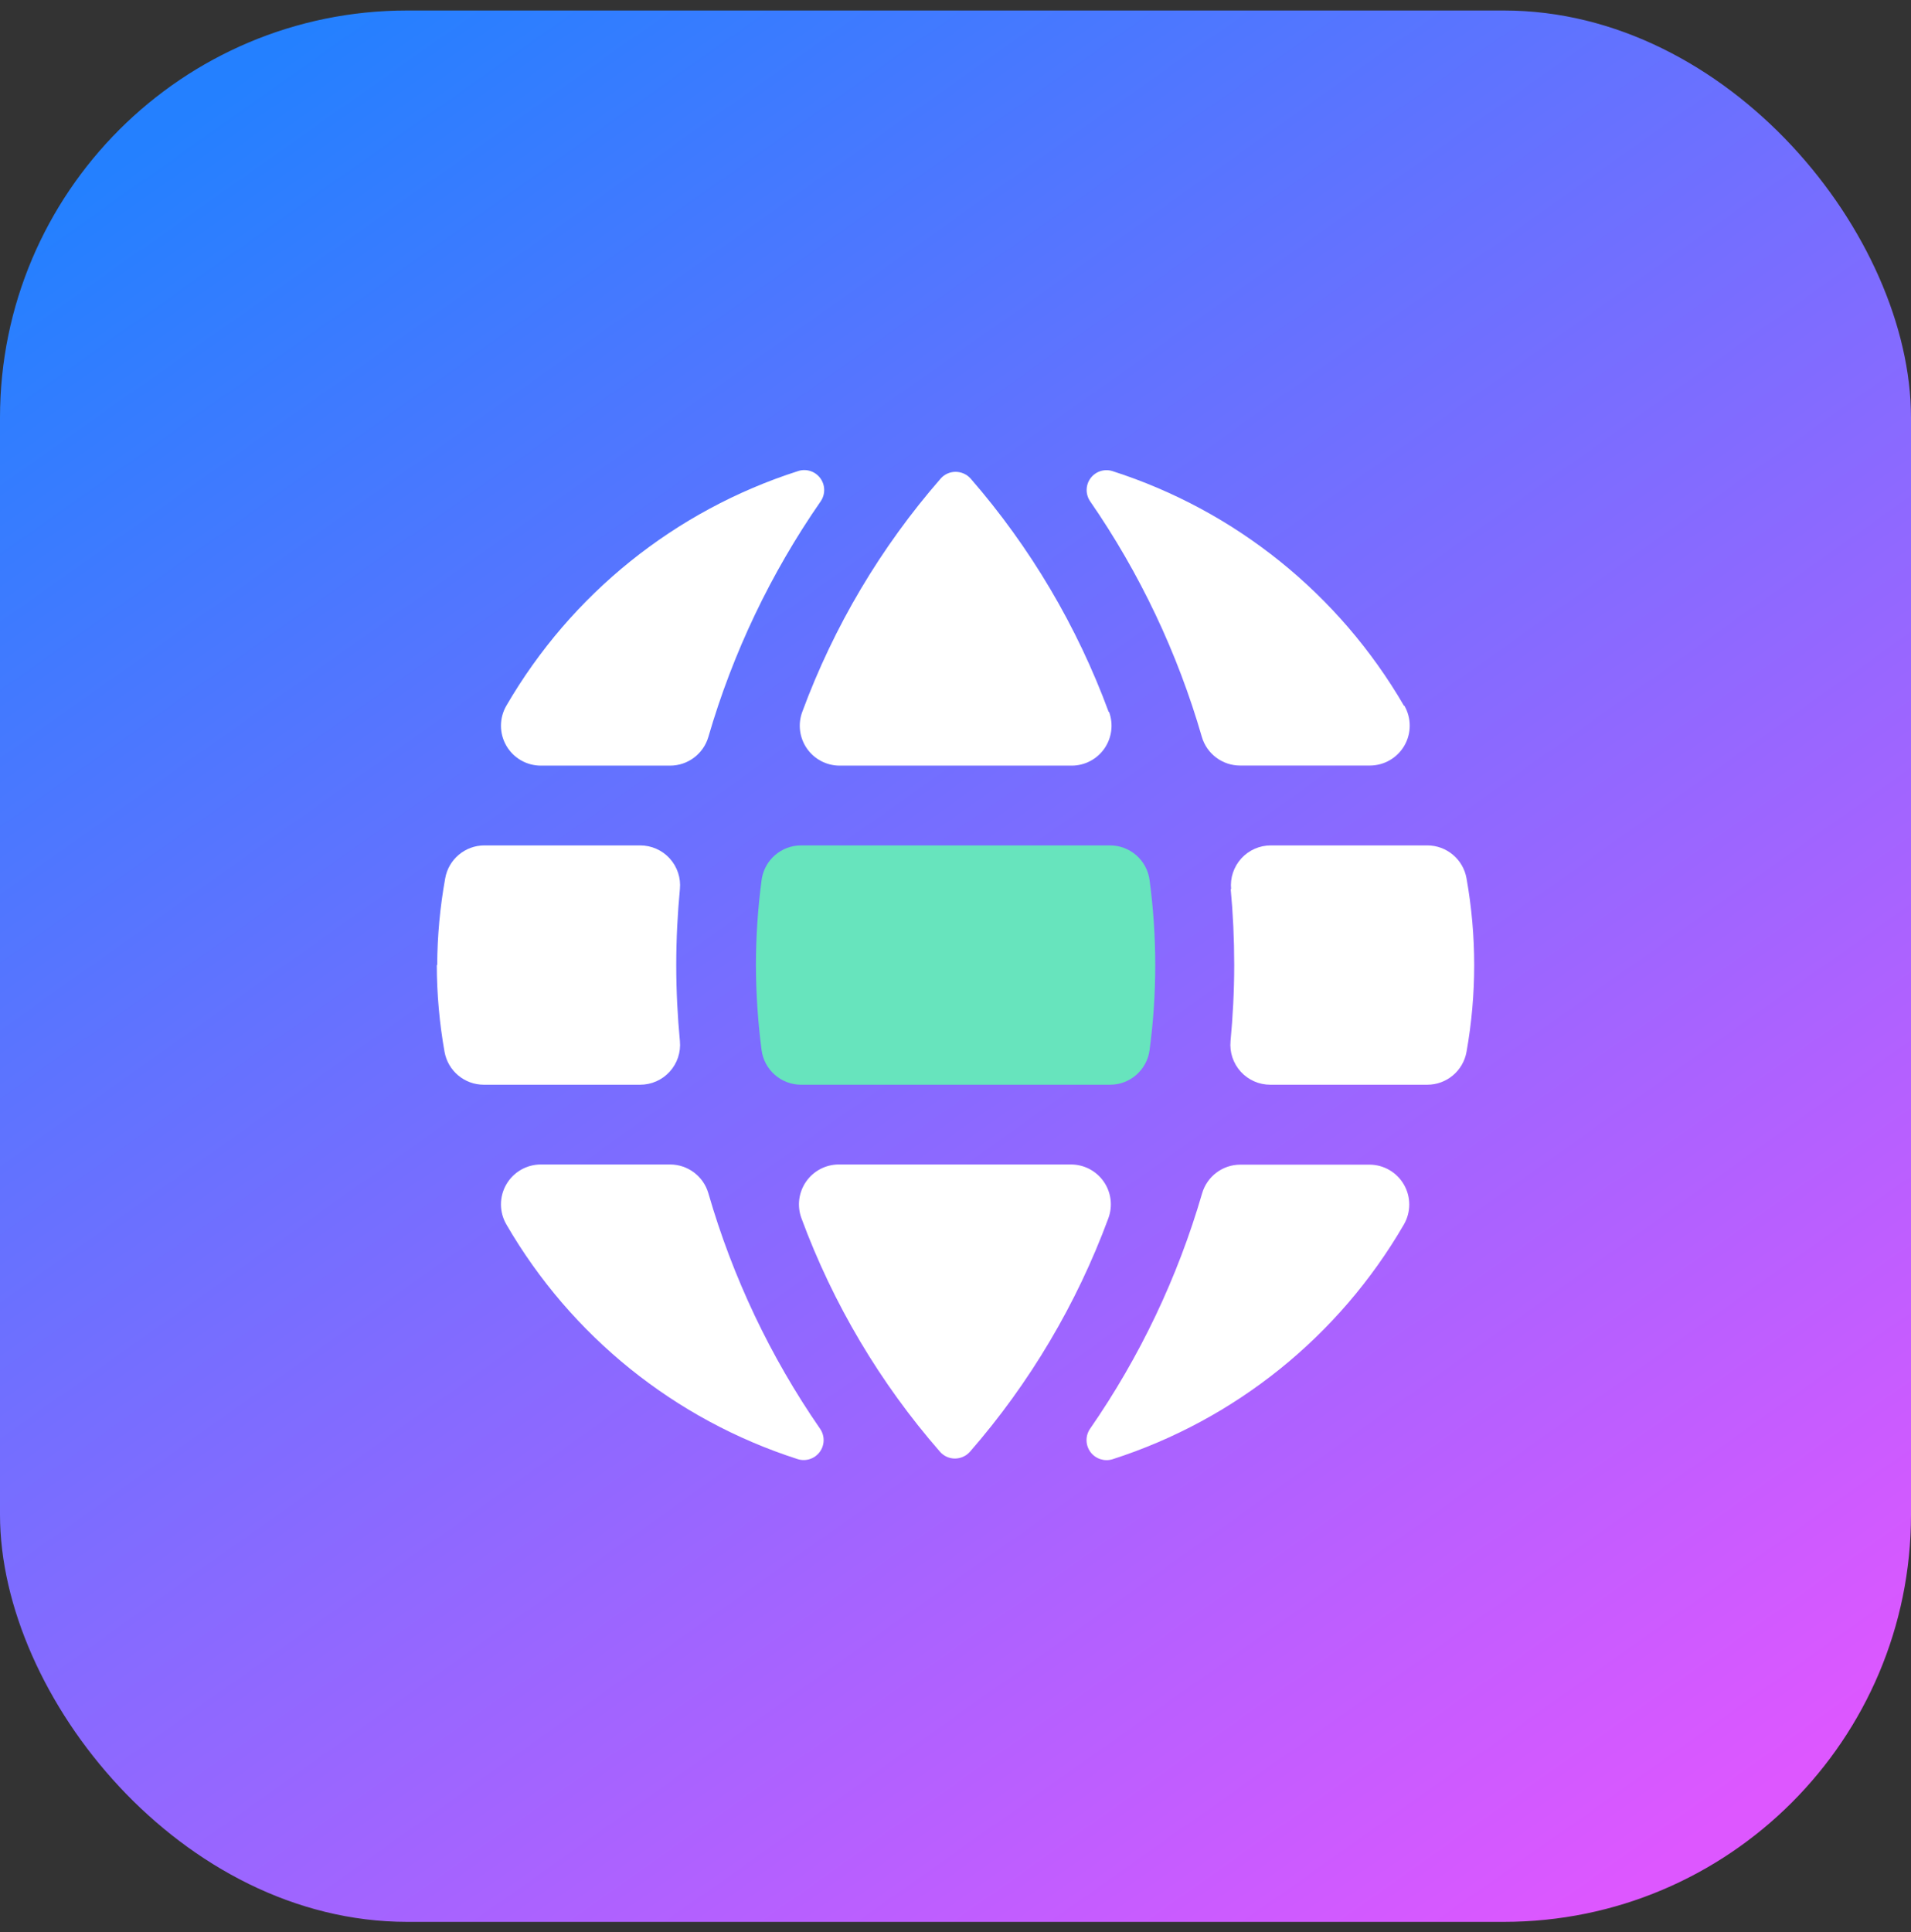
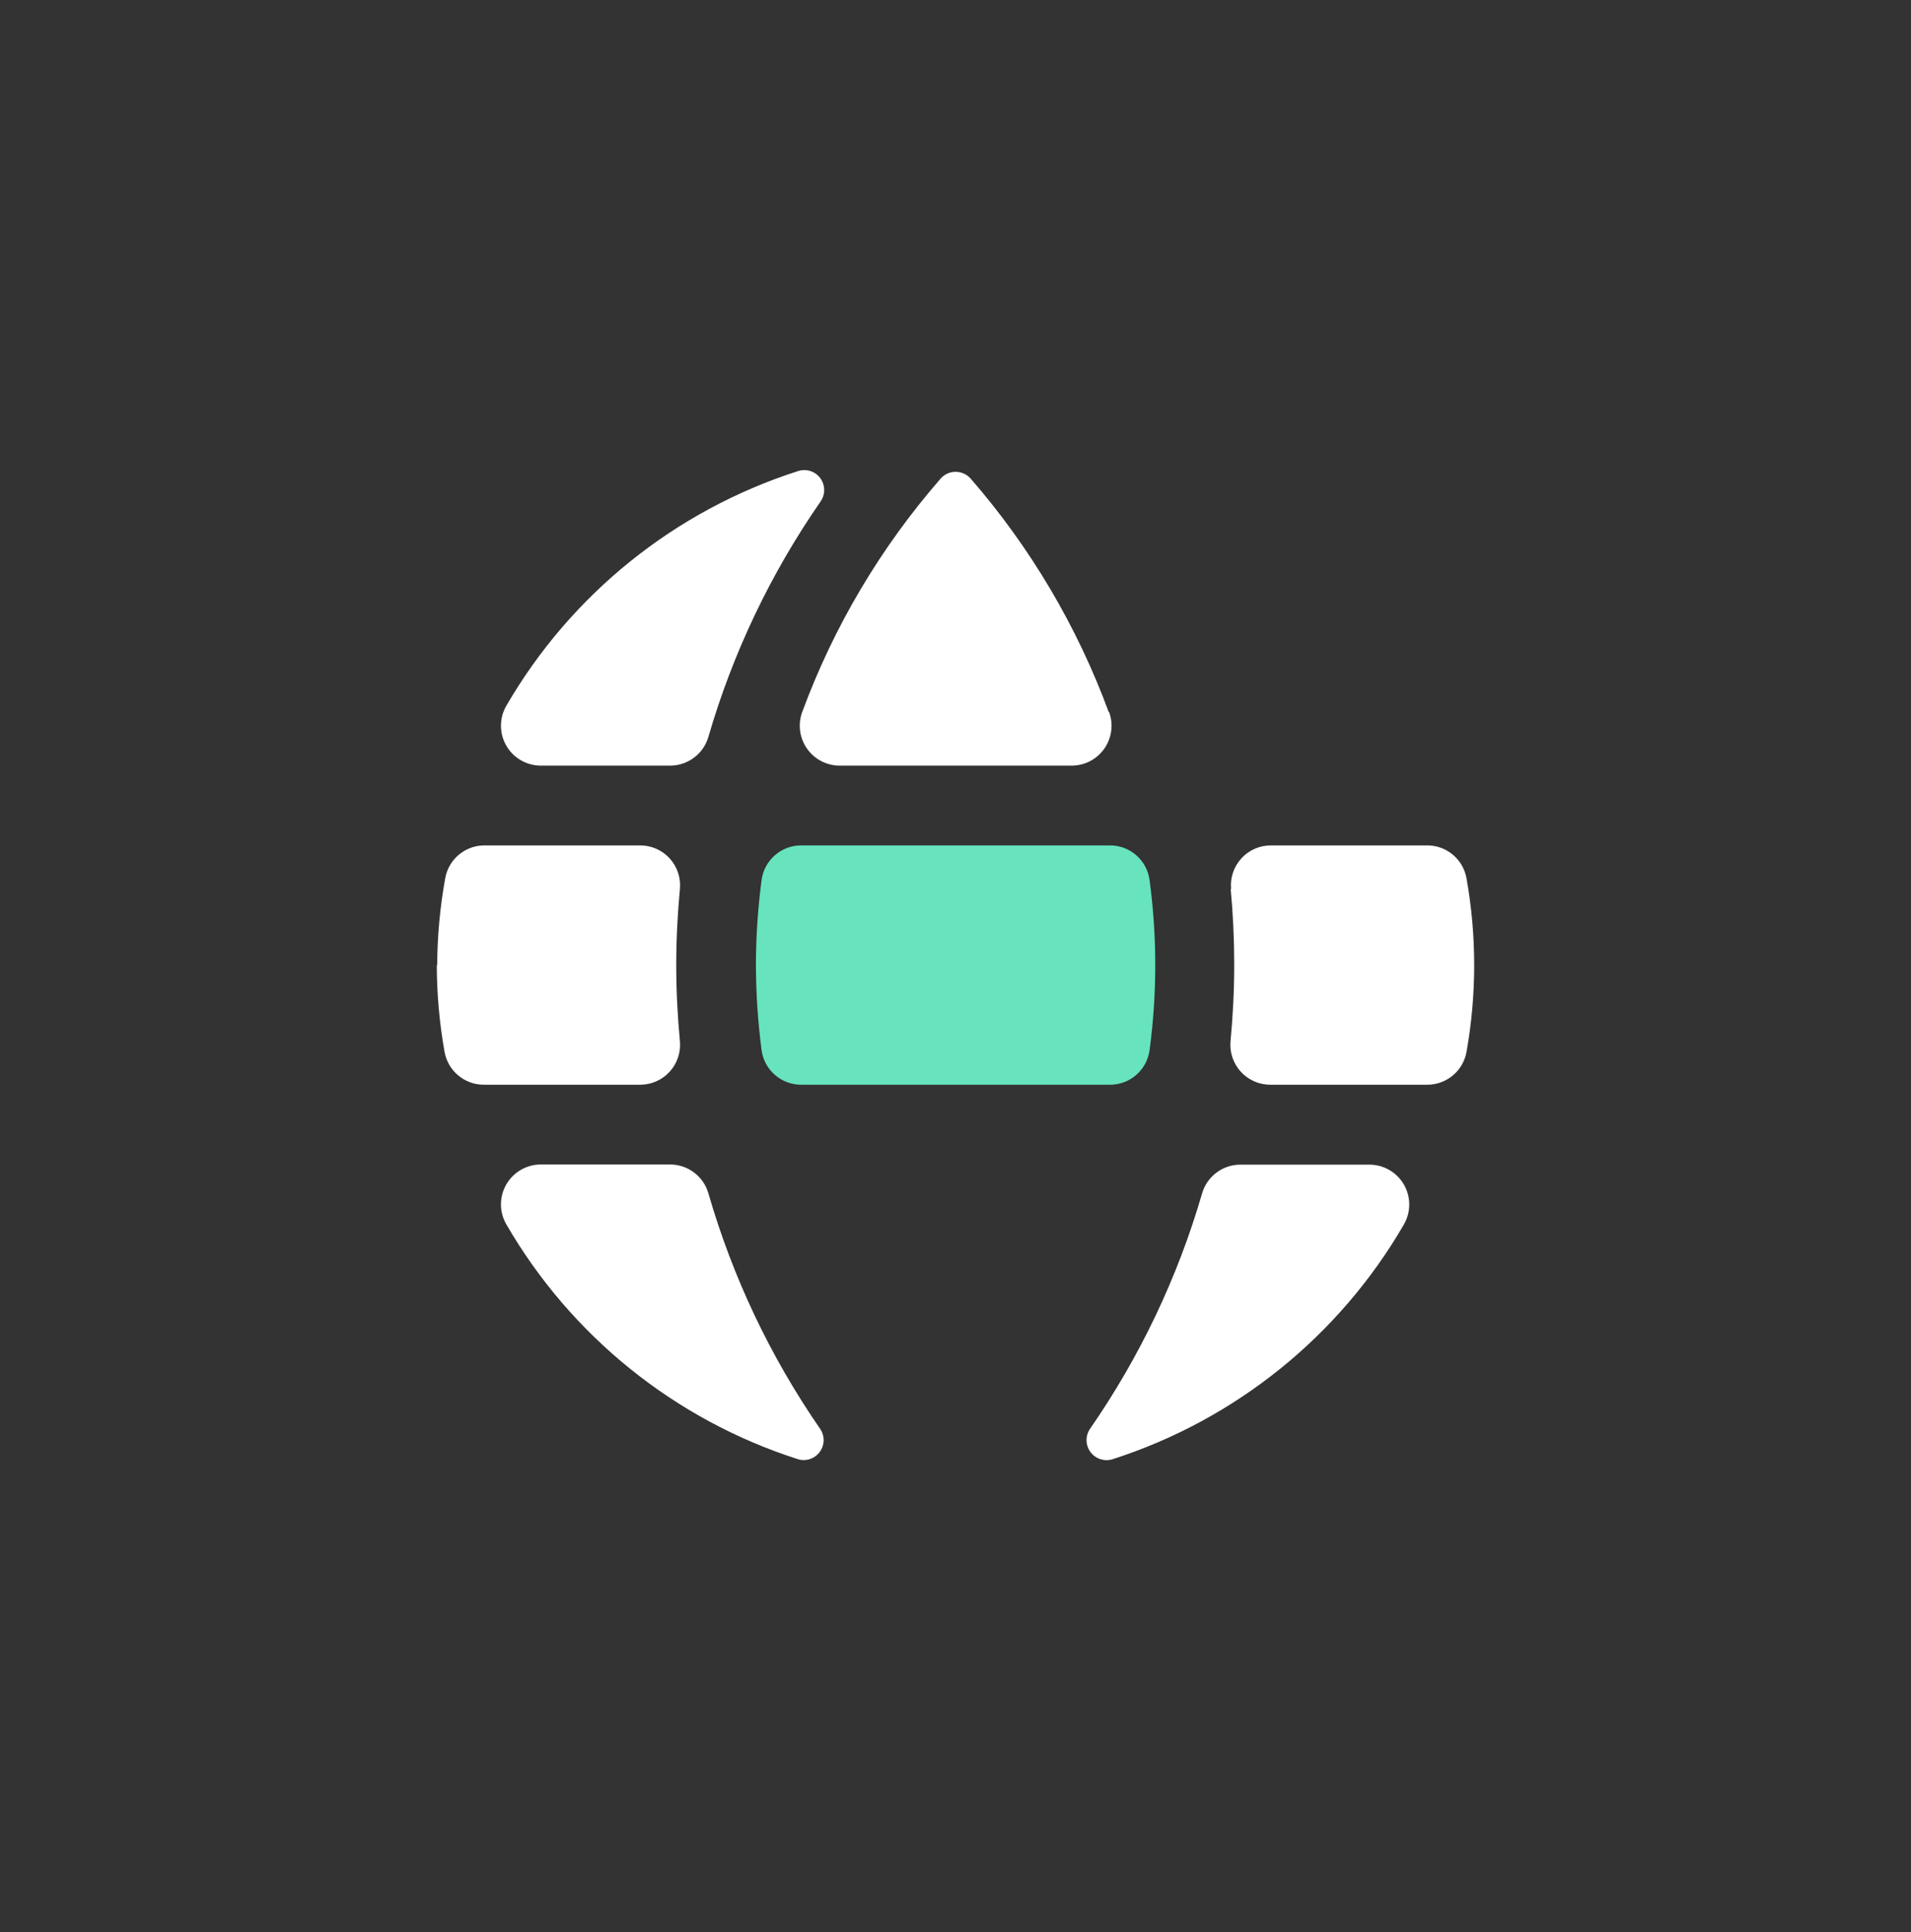
<svg xmlns="http://www.w3.org/2000/svg" width="91" height="92" viewBox="0 0 91 92" fill="none">
  <rect x="0" y="0" width="91" height="92" fill="#333333" stroke="none" />
-   <rect y="0.5" width="91" height="91" rx="19.386" fill="url(#paint0_linear_6900_19004)" />
-   <path d="M38.164 58.001C37.948 57.418 38.031 56.766 38.386 56.256C38.741 55.745 39.324 55.441 39.945 55.441H50.998C51.62 55.441 52.202 55.745 52.557 56.256C52.913 56.766 52.995 57.418 52.779 58.001C51.273 62.077 49.039 65.845 46.185 69.122C46.003 69.324 45.744 69.44 45.471 69.441C45.199 69.441 44.94 69.323 44.761 69.118C41.905 65.844 39.67 62.077 38.164 58.001Z" fill="white" />
  <path d="M38.164 51.644C37.205 51.652 36.39 50.943 36.265 49.992C36.09 48.651 36 47.3 35.996 45.947C35.998 44.596 36.088 43.246 36.265 41.906C36.388 40.953 37.203 40.242 38.164 40.25H52.843C53.804 40.242 54.62 40.953 54.742 41.906C55.102 44.589 55.102 47.309 54.742 49.992C54.618 50.943 53.803 51.652 52.843 51.644H38.164Z" fill="#67E4BD" />
  <path d="M20.819 45.947C20.826 44.564 20.953 43.184 21.199 41.822C21.357 40.914 22.145 40.251 23.067 40.25H30.477C31.014 40.248 31.527 40.472 31.889 40.869C32.251 41.266 32.428 41.797 32.376 42.331C32.266 43.497 32.202 44.701 32.202 45.947C32.202 47.193 32.266 48.401 32.376 49.566C32.427 50.1 32.249 50.63 31.887 51.026C31.526 51.422 31.013 51.646 30.477 51.644H23.037C22.116 51.643 21.329 50.982 21.168 50.075C20.926 48.713 20.803 47.331 20.8 45.947H20.819Z" fill="white" />
  <path d="M52.813 33.896C53.028 34.478 52.944 35.129 52.589 35.639C52.234 36.148 51.653 36.452 51.032 36.452H39.979C39.359 36.45 38.779 36.146 38.425 35.637C38.071 35.128 37.987 34.478 38.202 33.896C39.706 29.822 41.941 26.056 44.795 22.783C44.975 22.579 45.234 22.463 45.505 22.464C45.778 22.465 46.037 22.581 46.219 22.783C49.066 26.058 51.294 29.824 52.794 33.896H52.813Z" fill="white" />
  <path d="M58.624 42.331C58.572 41.797 58.749 41.266 59.111 40.869C59.473 40.472 59.986 40.248 60.523 40.25H67.963C68.886 40.249 69.677 40.913 69.835 41.822C70.321 44.552 70.321 47.346 69.835 50.075C69.675 50.984 68.885 51.645 67.963 51.644H60.496C59.96 51.646 59.448 51.422 59.086 51.026C58.724 50.63 58.547 50.1 58.597 49.566C58.707 48.401 58.772 47.197 58.772 45.947C58.772 44.697 58.715 43.497 58.605 42.331H58.624Z" fill="white" />
-   <path d="M66.873 33.596C67.214 34.183 67.215 34.907 66.877 35.496C66.538 36.084 65.911 36.447 65.232 36.448H59.053C58.209 36.448 57.466 35.891 57.23 35.081C56.074 31.081 54.279 27.295 51.913 23.869C51.683 23.536 51.69 23.094 51.93 22.769C52.17 22.444 52.591 22.307 52.976 22.43C58.825 24.307 63.77 28.287 66.854 33.599L66.873 33.596Z" fill="white" />
  <path d="M38.009 22.426C38.395 22.302 38.818 22.438 39.06 22.764C39.302 23.09 39.31 23.534 39.08 23.869C36.703 27.294 34.897 31.081 33.732 35.084C33.496 35.895 32.753 36.452 31.909 36.452H25.764C25.083 36.455 24.452 36.094 24.111 35.504C23.77 34.915 23.77 34.188 24.112 33.599C27.198 28.284 32.147 24.303 38.001 22.429L38.009 22.426Z" fill="white" />
  <path d="M24.112 58.294C23.771 57.706 23.77 56.982 24.108 56.394C24.447 55.805 25.073 55.442 25.752 55.441H31.909C32.754 55.442 33.497 56.001 33.732 56.812C34.888 60.811 36.683 64.596 39.049 68.02C39.283 68.355 39.277 68.801 39.034 69.129C38.791 69.457 38.366 69.593 37.978 69.467C32.132 67.589 27.19 63.607 24.112 58.294Z" fill="white" />
  <path d="M52.977 69.475C52.589 69.595 52.168 69.457 51.927 69.132C51.686 68.806 51.677 68.363 51.905 68.028C54.278 64.605 56.08 60.819 57.242 56.82C57.477 56.008 58.22 55.449 59.065 55.449H65.21C65.889 55.449 66.516 55.812 66.854 56.401C67.193 56.989 67.191 57.714 66.85 58.301C63.769 63.615 58.825 67.597 52.977 69.475Z" fill="white" />
  <defs>
    <linearGradient id="paint0_linear_6900_19004" x1="11.974" y1="3.294" x2="74.636" y2="91.899" gradientUnits="userSpaceOnUse">
      <stop stop-color="#2480FF" />
      <stop offset="1" stop-color="#DD57FF" />
    </linearGradient>
  </defs>
</svg>